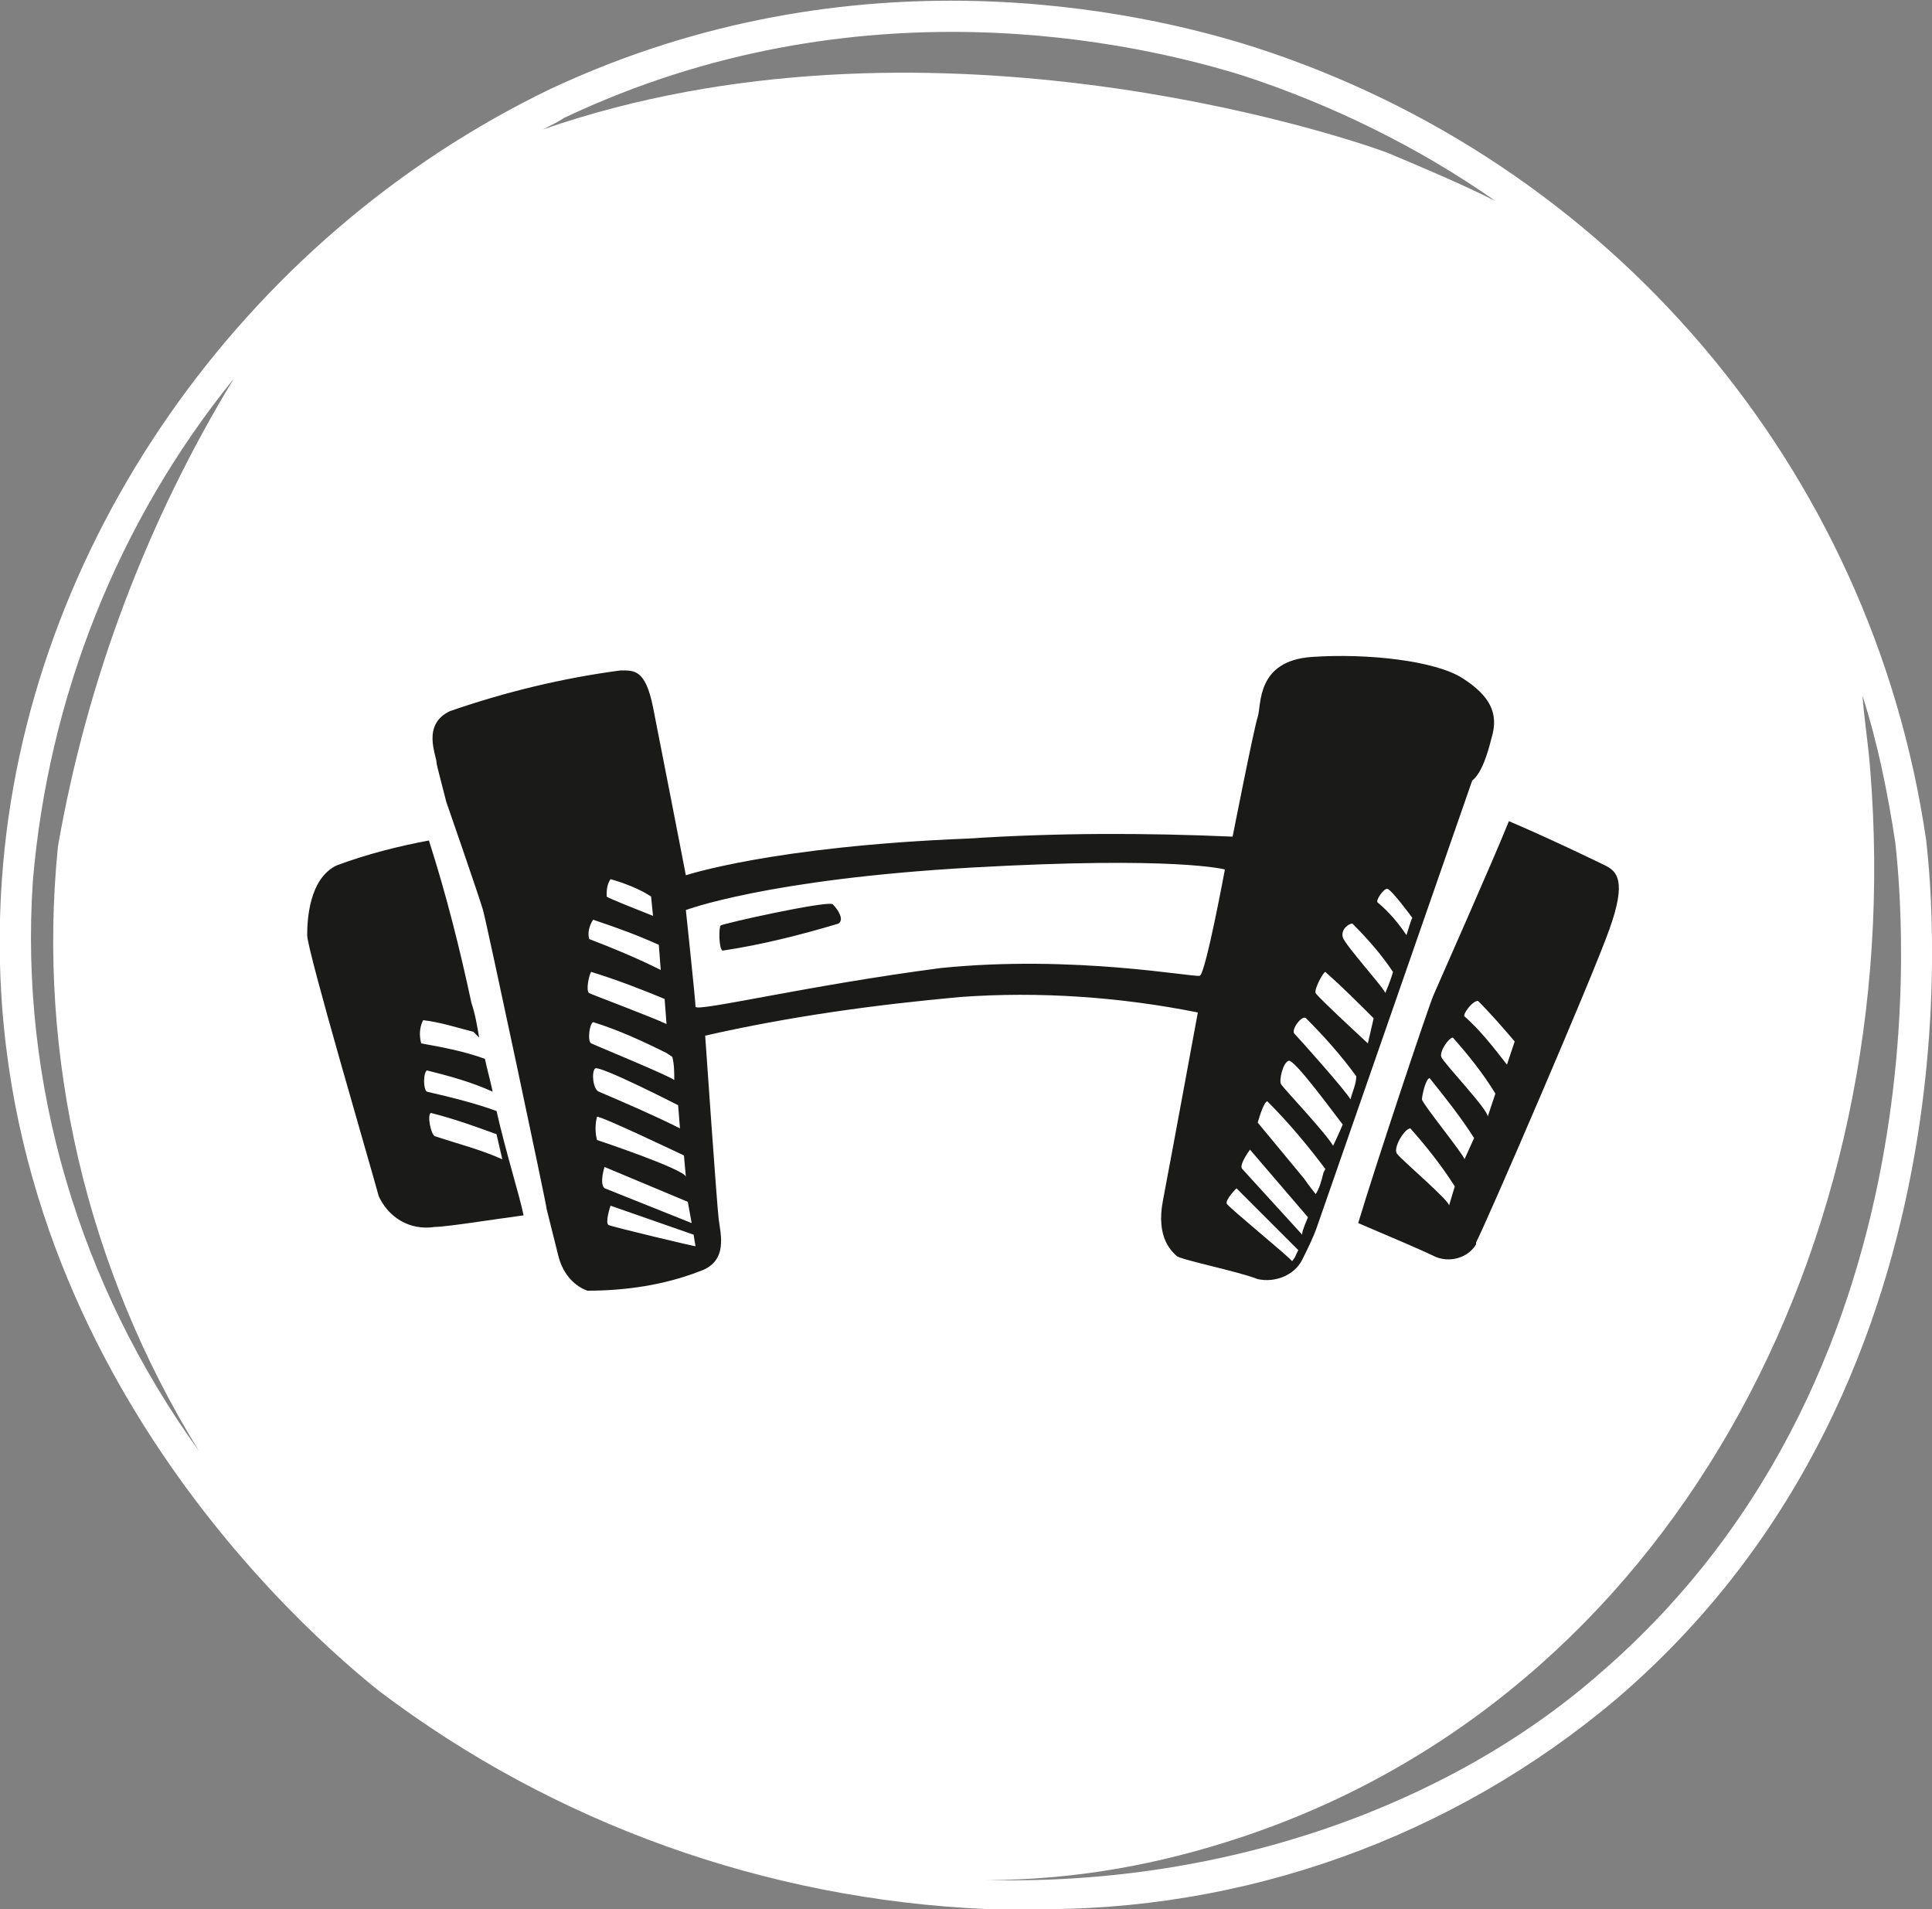
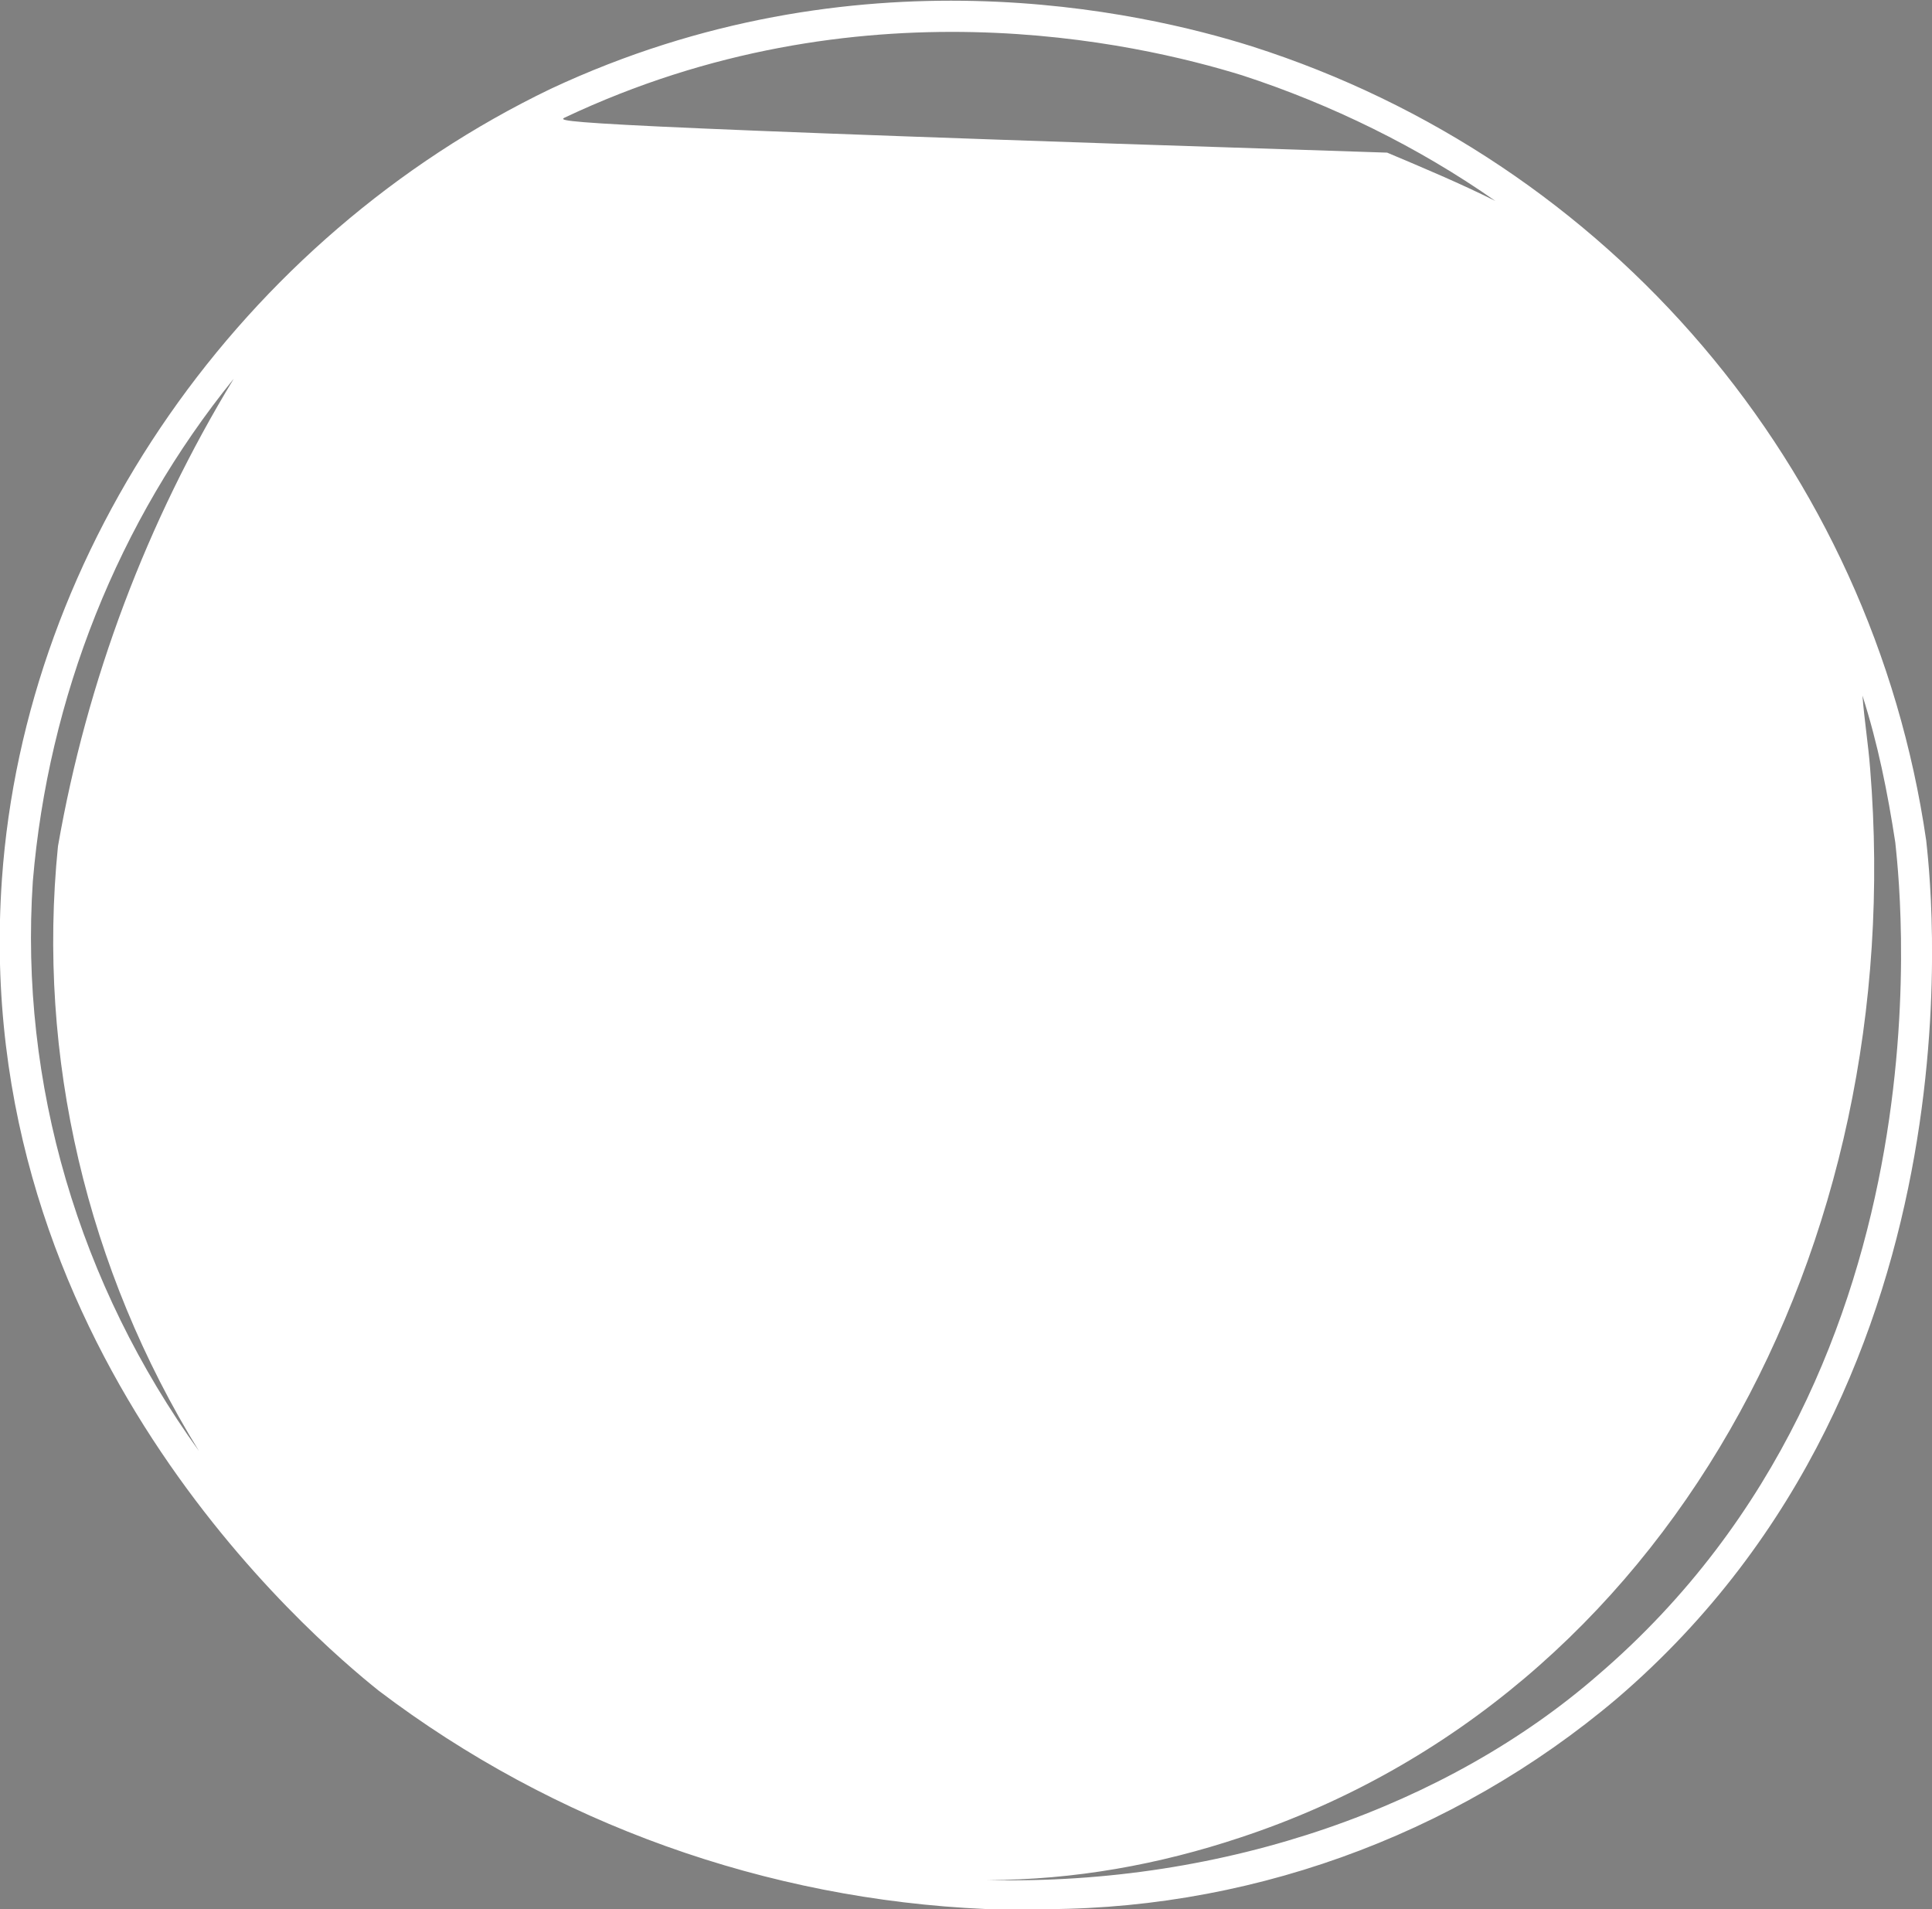
<svg xmlns="http://www.w3.org/2000/svg" version="1.1" id="Layer_1" x="0px" y="0px" viewBox="0 0 100 98.8" style="enable-background:new 0 0 100 98.8;" xml:space="preserve">
  <rect x="0" y="0" width="100" height="98.8" fill="#808080" stroke="none" />
  <style type="text/css">
	.st0{fill:#FFFFFF;}
	.st1{fill:#1A1A18;}
</style>
  <g id="Layer_5">
-     <path class="st0" d="M99.7,43.5C96.9,24.2,83.3,8.3,64.8,2.4c-5.7-1.8-20.5-5.2-36.3,2.2C12.5,12.3,1.3,28.3,0.1,45.5   c-1.7,24.1,16,39.2,19.5,42c9.1,6.9,20.1,10.8,31.4,11.3c0.7,0,1.5,0,2.2,0c11.1,0.2,22-3.7,30.5-10.9   C103.3,71.1,99.8,44.6,99.7,43.5z M29.2,6.1c15.2-7.2,29.6-3.9,35.1-2.2c4.6,1.5,9.1,3.7,13.1,6.5c-1.8-0.9-3.7-1.7-5.6-2.5   c-2.7-1-24.1-8-43.7-1.2C28.5,6.5,28.9,6.3,29.2,6.1z M1.7,45.6C2.5,36.1,6.1,27,12.1,19.6C7.6,27,4.5,35.2,3,43.8   c-1.1,10.9,1.5,21.9,7.3,31.3C4.1,66.5,1,56.1,1.7,45.6z M82.7,86.7C75,93.4,63.5,97.6,51.1,97.3c4.5,0,8.9-0.8,13.1-2.2   c22.1-7.3,34.6-30.5,32.6-55.3c-0.1-1.3-0.3-2.5-0.4-3.8c0.8,2.5,1.3,5,1.7,7.6C98.2,44.8,101.6,70.5,82.7,86.7L82.7,86.7z" />
-     <path class="st1" d="M22.1,56.5c-0.2-0.1-0.2-1,0-1.1c1.2,0.3,2.3,0.6,3.4,1.1c-0.1-0.5-0.3-1.2-0.4-1.7c-1.1-0.4-2.2-0.6-3.3-0.8   c-0.1-0.4-0.1-0.8,0.1-1.2c0.9,0.1,1.8,0.4,2.6,0.6l0.3,0.3c-0.1-0.6-0.2-1.2-0.4-1.8c-0.6-2.8-1.3-5.6-2.2-8.4   c-1.6,0.3-3.2,0.7-4.8,1.3c-1.4,0.7-1.5,2.8-1.5,3.6s3.3,12,3.7,13.5c0.5,1.1,1.6,1.8,2.9,1.6c0.6,0,3.1-0.4,4.6-0.6   c-0.2-1-0.9-3.2-1.4-5.4C24.6,57.1,23.4,56.8,22.1,56.5z M26,60c-1.1-0.5-2.3-0.8-3.5-1.2c-0.2-0.1-0.4-1.1-0.2-1.2   c1.2,0.3,2.3,0.7,3.4,1.1L26,60z M77.2,38.2c0.4-1.3-0.1-2.2-1.5-3.1s-4.9-1.3-7.8-1.1s-2.6,2.5-2.8,3.1s-1.3,6.2-1.3,6.2   c-4.6-0.2-9.1-0.2-13.7,0.1c-10.1,0.4-14.6,1.9-14.6,1.9s-1.3-6.7-1.7-8.7s-1-1.9-1.7-1.9c-3,0.4-5.9,1.1-8.8,2.1   c-1.5,0.7-0.7,2.3-0.7,2.7c0,0.1,0.3,1.2,0.5,2c0,0,1.7,4.9,1.9,5.6s3.3,15.3,3.3,15.5c0,0,0.4,1.6,0.6,2.4   c0.2,0.8,0.7,1.5,1.5,1.8c2,0,4-0.3,5.8-1c1.5-0.5,1.1-1.9,1-2.7s-0.7-9.5-0.7-9.5c4.4-1,8.8-1.6,13.2-2c4.1-0.3,8.3,0,12.3,0.8   c0,0-1.4,7.6-1.8,9.7c-0.4,2,0.5,2.7,0.7,2.9s3.2,0.8,4.2,1.2c0.9,0.2,1.9-0.2,2.3-1c0.3-0.6,0.6-1.2,0.8-1.8l8-23   C76.7,40,77,39,77.2,38.2z M31.6,45.5c0.7,0.2,1.5,0.5,2.1,0.9l0.1,1c-0.5-0.2-2.3-0.9-2.4-1C31.4,46.1,31.4,45.8,31.6,45.5z    M30.7,47.6c1.2,0.4,2.3,0.8,3.4,1.3l0.1,1.3c-1.2-0.6-2.4-1.1-3.7-1.6C30.4,48.3,30.5,47.9,30.7,47.6z M30.6,50.3   c1.3,0.4,2.6,0.9,3.8,1.4l0.1,1.3c-0.6-0.3-3.8-1.5-4-1.6S30.5,50.4,30.6,50.3z M30.7,52.9c1.3,0.4,2.6,1,3.8,1.6l0.3,0.2   c0.1,0.4,0.1,0.8,0.1,1.2c-0.2-0.2-4.1-1.8-4.3-1.9S30.5,53,30.7,52.9z M30.8,55.3c0.2-0.2,4.3,1.9,4.3,1.9s0.1,1.3,0.1,1.2   c-1.4-0.7-2.8-1.3-4.2-1.9C30.7,56.4,30.6,55.5,30.8,55.3z M30.9,59c-0.1-0.4-0.1-0.8,0-1.2c0.1-0.1,4.5,2,4.5,2l0.1,1.1   C35.4,60.5,30.9,59,30.9,59z M31.3,60.4l4.3,1.8l0.2,1.1l-4.5-1.8C31,61.3,31.3,60.3,31.3,60.4L31.3,60.4z M31.5,63.4   c-0.2-0.1,0.1-1,0.1-1l4.3,1.5l0.1,0.6C35.9,64.5,31.7,63.5,31.5,63.4L31.5,63.4z M48.7,50.1C41.8,51,36,52.4,36,52.1s-0.5-5-0.5-5   s4.2-1.6,14.8-2.2s13.1,0.1,13.1,0.1s-1,5.4-1.3,5.5S55.6,49.4,48.7,50.1z M67.1,64.9c-0.1,0.3-0.3,0.4-0.2,0.4   c-0.1-0.2-3.3-2.8-3.4-3s0.5-0.8,0.5-0.8l3.2,3.2L67.1,64.9z M67.4,63.9l-3.1-3.4c-0.2-0.2,0.4-1,0.4-1l3,3.5   C67.4,63.7,67.4,63.8,67.4,63.9L67.4,63.9z M68.5,60.7c-0.1,0.4-0.2,0.8-0.4,1.1c0,0-0.4-0.5-0.6-0.8l-2.4-2.9c0,0,0.3-1.1,0.5-1.1   c1.1,1.1,2.1,2.3,3,3.5L68.5,60.7z M69,59.3c-0.4-0.7-2.6-3-2.7-3.2s0.1-1.1,0.4-1.2s2.4,2.8,2.8,3.3C69.5,58.2,69.2,58.9,69,59.3z    M69.9,56.9c-0.2-0.4-2.7-3.2-2.9-3.4s0.4-1,0.6-0.8c0.9,0.9,1.8,1.9,2.6,3C70.2,56.1,70,56.5,69.9,56.9L69.9,56.9z M70.8,54   c0,0-2.6-2.4-2.7-2.6s0.4-1.1,0.5-1.1c0.9,0.8,1.7,1.6,2.5,2.4L70.8,54z M71.7,51.4c0-0.2-2.1-2.5-2.2-2.9s0.3-0.7,0.5-0.7   c0.8,0.8,1.5,1.6,2.1,2.5C72,50.7,71.7,51.4,71.7,51.4L71.7,51.4z M72.8,48.4L72.8,48.4c-0.4-0.6-0.9-1.2-1.5-1.7   c-0.1-0.1,0.3-0.7,0.5-0.7s1.3,1.5,1.3,1.5C73,47.7,72.9,48.1,72.8,48.4L72.8,48.4z M43.1,46.8c-0.3-0.2-5.7,1-5.8,1.1   s-0.1,1.2,0.1,1.3c2-0.3,4-0.8,6-1.4C43.7,47.6,43.4,47.1,43.1,46.8z M83.1,44.8c-0.4-0.2-3.1-1.5-5-2.3c-0.8,2-3.6,8.3-3.9,9   s-3,8.8-3.9,11.8c1.4,0.6,3.3,1.4,3.9,1.7c0.8,0.4,1.8,0.1,2.2-0.6c0,0,0-0.1,0-0.1c0.4-0.7,6.1-13.9,6.9-16.2   C84.2,45.6,83.7,45.1,83.1,44.8L83.1,44.8z M75,62.4c0.1-0.2-2.5-2.4-2.7-2.7s0.4-1.3,0.7-1.3c0.8,0.9,1.6,1.9,2.3,3L75,62.4z    M75.8,60c0-0.2-2.2-2.9-2.2-3.1s0.2-1.1,0.4-1.1c0.8,1,1.6,2,2.3,3.1L75.8,60z M77,57.8c0.1-0.3-2.3-2.8-2.4-3.1s0.4-1,0.6-1   c0.8,0.9,1.6,1.9,2.2,2.9L77,57.8z M78,55.1c-0.7-0.9-1.4-1.8-2.2-2.5c-0.1-0.1,0.4-0.8,0.7-0.8c0.7,0.7,1.3,1.4,1.9,2.1L78,55.1z" />
+     <path class="st0" d="M99.7,43.5C96.9,24.2,83.3,8.3,64.8,2.4c-5.7-1.8-20.5-5.2-36.3,2.2C12.5,12.3,1.3,28.3,0.1,45.5   c-1.7,24.1,16,39.2,19.5,42c9.1,6.9,20.1,10.8,31.4,11.3c0.7,0,1.5,0,2.2,0c11.1,0.2,22-3.7,30.5-10.9   C103.3,71.1,99.8,44.6,99.7,43.5z M29.2,6.1c15.2-7.2,29.6-3.9,35.1-2.2c4.6,1.5,9.1,3.7,13.1,6.5c-1.8-0.9-3.7-1.7-5.6-2.5   C28.5,6.5,28.9,6.3,29.2,6.1z M1.7,45.6C2.5,36.1,6.1,27,12.1,19.6C7.6,27,4.5,35.2,3,43.8   c-1.1,10.9,1.5,21.9,7.3,31.3C4.1,66.5,1,56.1,1.7,45.6z M82.7,86.7C75,93.4,63.5,97.6,51.1,97.3c4.5,0,8.9-0.8,13.1-2.2   c22.1-7.3,34.6-30.5,32.6-55.3c-0.1-1.3-0.3-2.5-0.4-3.8c0.8,2.5,1.3,5,1.7,7.6C98.2,44.8,101.6,70.5,82.7,86.7L82.7,86.7z" />
  </g>
</svg>